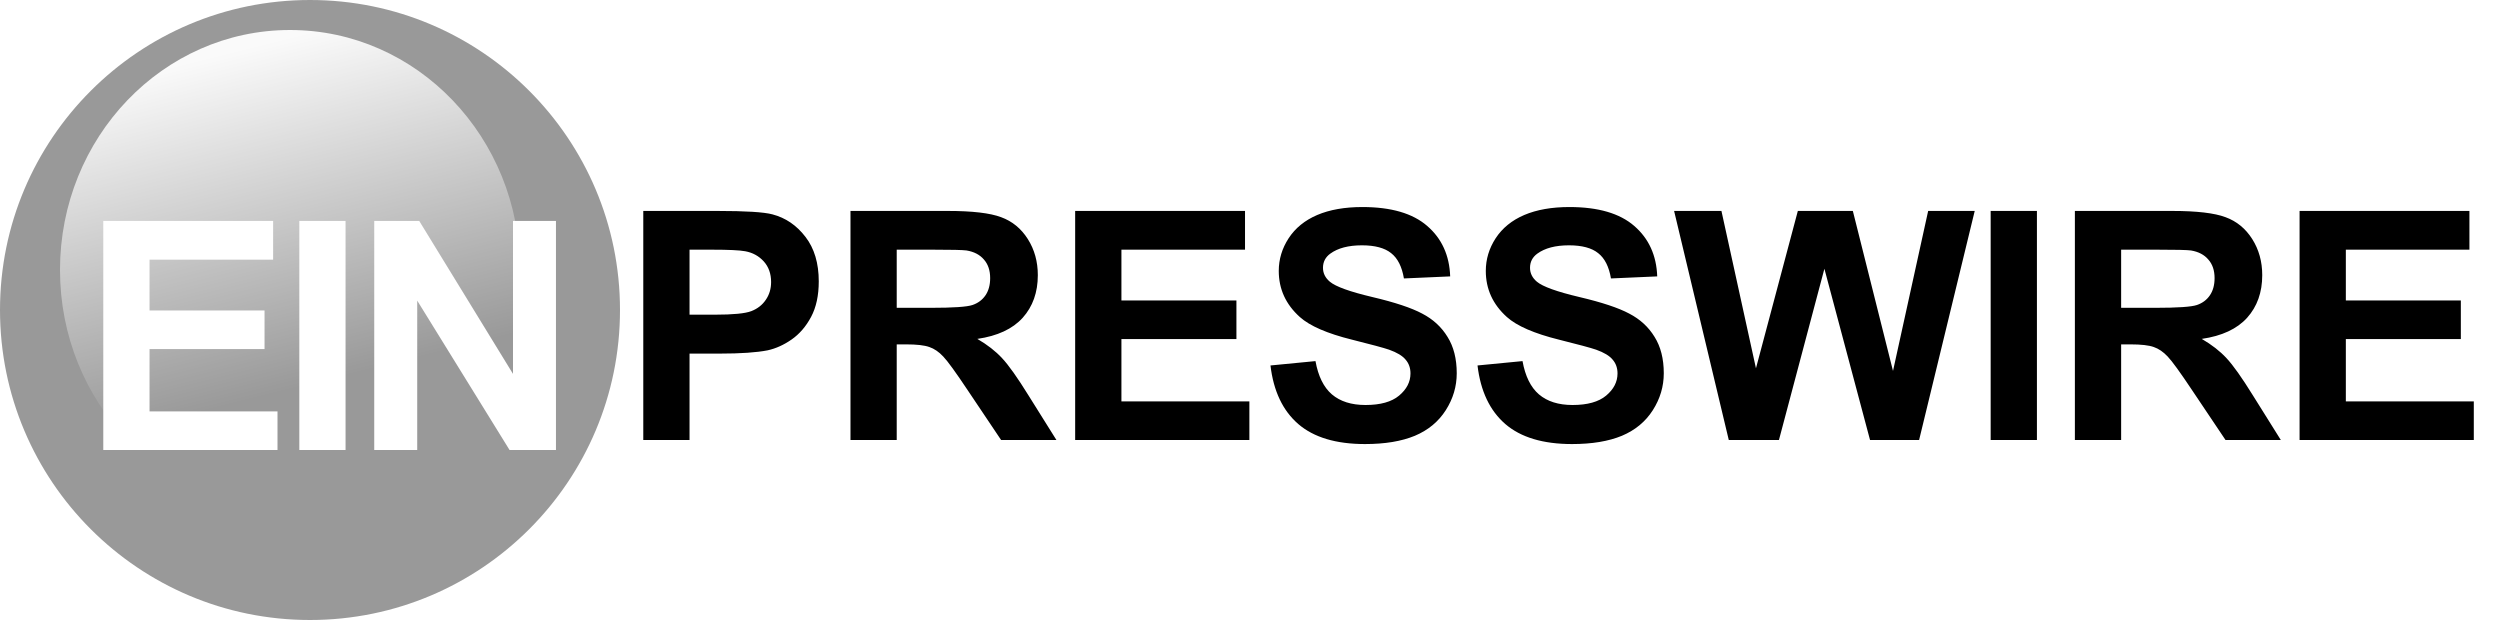
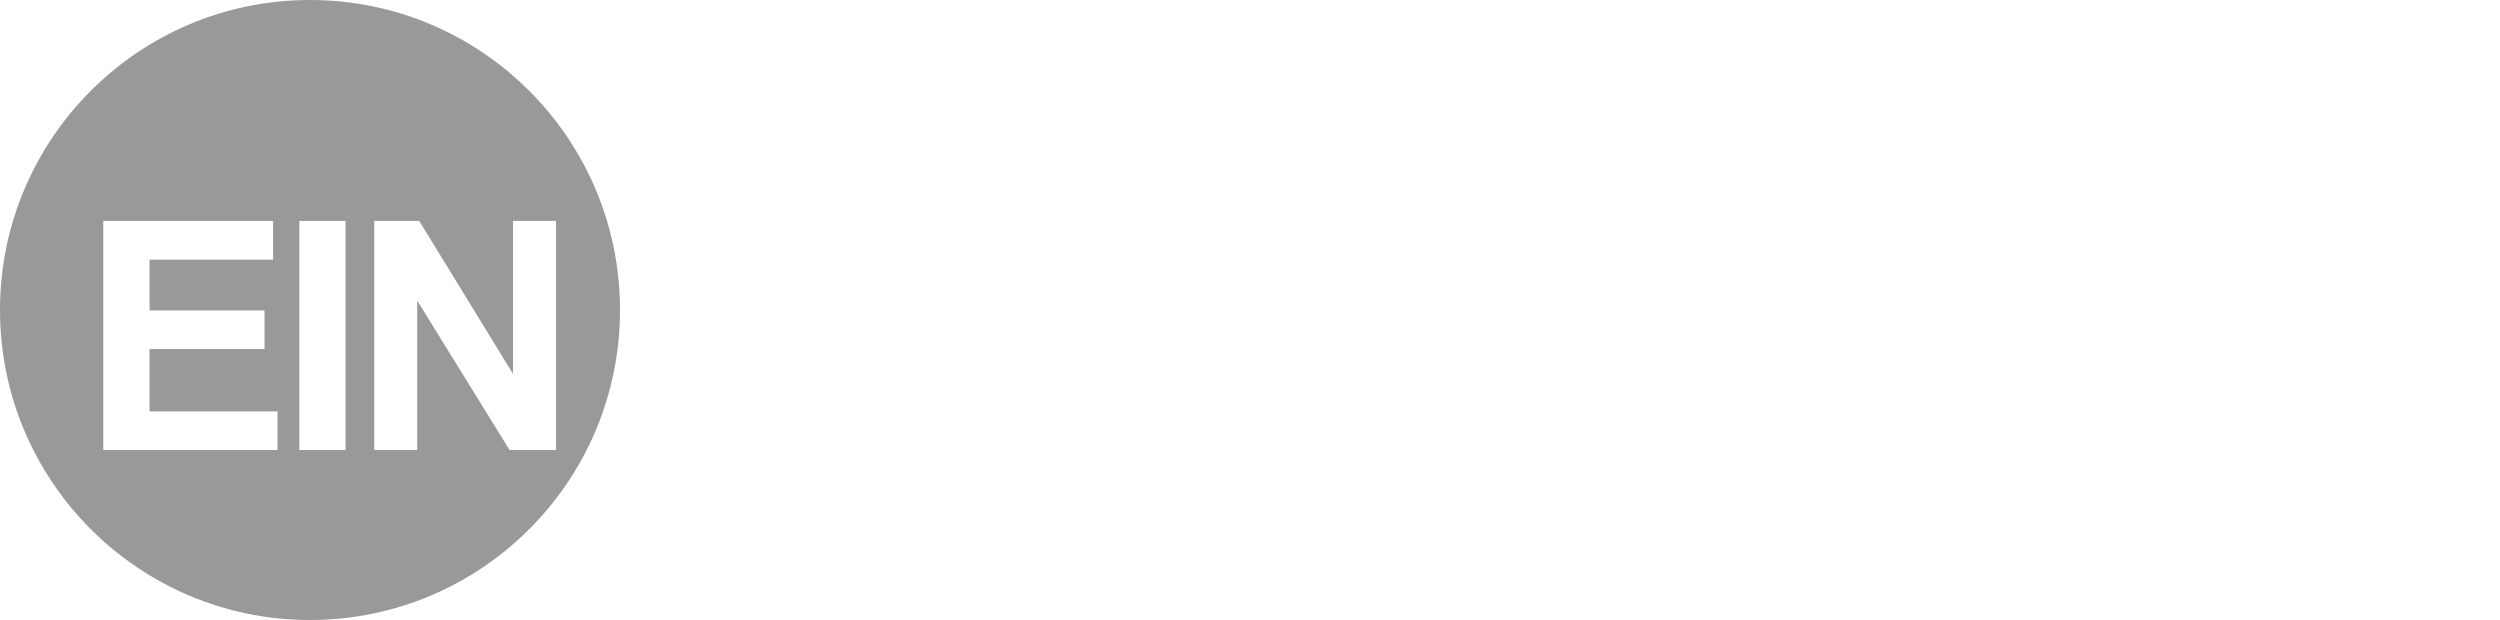
<svg xmlns="http://www.w3.org/2000/svg" width="125" height="31" viewBox="0 0 125 31" fill="none">
  <g filter="url(#filter0_ii_2982_8480)">
    <circle cx="15.5" cy="15.5" r="15.5" fill="#999999" />
  </g>
-   <ellipse opacity="0.95" cx="14.5" cy="13.5" rx="11.5" ry="12" fill="url(#paint0_linear_2982_8480)" />
-   <path d="M32.164 22V10.547H35.875C37.281 10.547 38.198 10.604 38.625 10.719C39.281 10.891 39.831 11.266 40.273 11.844C40.716 12.417 40.938 13.159 40.938 14.07C40.938 14.773 40.81 15.365 40.555 15.844C40.3 16.323 39.974 16.701 39.578 16.977C39.188 17.247 38.789 17.427 38.383 17.516C37.831 17.625 37.031 17.68 35.984 17.68H34.477V22H32.164ZM34.477 12.484V15.734H35.742C36.654 15.734 37.263 15.675 37.57 15.555C37.878 15.435 38.117 15.247 38.289 14.992C38.466 14.737 38.555 14.44 38.555 14.102C38.555 13.685 38.432 13.341 38.188 13.07C37.943 12.8 37.633 12.63 37.258 12.562C36.982 12.51 36.427 12.484 35.594 12.484H34.477ZM42.524 22V10.547H47.391C48.615 10.547 49.503 10.651 50.055 10.859C50.612 11.062 51.058 11.427 51.391 11.953C51.724 12.479 51.891 13.081 51.891 13.758C51.891 14.617 51.638 15.328 51.133 15.891C50.628 16.448 49.873 16.799 48.867 16.945C49.367 17.237 49.779 17.557 50.102 17.906C50.43 18.255 50.87 18.875 51.422 19.766L52.821 22H50.055L48.383 19.508C47.789 18.617 47.383 18.057 47.164 17.828C46.946 17.594 46.714 17.435 46.469 17.352C46.224 17.263 45.836 17.219 45.305 17.219H44.836V22H42.524ZM44.836 15.391H46.547C47.657 15.391 48.349 15.344 48.625 15.25C48.901 15.156 49.117 14.995 49.274 14.766C49.43 14.537 49.508 14.25 49.508 13.906C49.508 13.521 49.404 13.211 49.196 12.977C48.992 12.737 48.703 12.586 48.328 12.523C48.141 12.497 47.578 12.484 46.641 12.484H44.836V15.391ZM53.758 22V10.547H62.251V12.484H56.071V15.023H61.821V16.953H56.071V20.07H62.469V22H53.758ZM63.524 18.273L65.774 18.055C65.91 18.81 66.183 19.365 66.595 19.719C67.011 20.073 67.571 20.25 68.274 20.25C69.019 20.25 69.579 20.094 69.954 19.781C70.334 19.463 70.524 19.094 70.524 18.672C70.524 18.401 70.444 18.172 70.282 17.984C70.126 17.792 69.85 17.625 69.454 17.484C69.183 17.391 68.566 17.224 67.603 16.984C66.363 16.677 65.493 16.299 64.993 15.852C64.29 15.221 63.938 14.453 63.938 13.547C63.938 12.963 64.103 12.419 64.431 11.914C64.764 11.404 65.24 11.016 65.86 10.75C66.485 10.484 67.238 10.352 68.118 10.352C69.556 10.352 70.636 10.667 71.36 11.297C72.09 11.927 72.472 12.768 72.509 13.82L70.196 13.922C70.097 13.333 69.884 12.912 69.556 12.656C69.233 12.396 68.746 12.266 68.095 12.266C67.423 12.266 66.897 12.404 66.517 12.68C66.272 12.857 66.149 13.094 66.149 13.391C66.149 13.662 66.264 13.893 66.493 14.086C66.785 14.331 67.493 14.586 68.618 14.852C69.743 15.117 70.574 15.393 71.11 15.68C71.652 15.961 72.074 16.349 72.376 16.844C72.683 17.333 72.837 17.94 72.837 18.664C72.837 19.32 72.655 19.935 72.29 20.508C71.925 21.081 71.41 21.508 70.743 21.789C70.076 22.065 69.246 22.203 68.251 22.203C66.803 22.203 65.691 21.87 64.915 21.203C64.139 20.531 63.675 19.555 63.524 18.273ZM73.876 18.273L76.126 18.055C76.262 18.81 76.535 19.365 76.947 19.719C77.363 20.073 77.923 20.25 78.626 20.25C79.371 20.25 79.931 20.094 80.306 19.781C80.686 19.463 80.876 19.094 80.876 18.672C80.876 18.401 80.796 18.172 80.634 17.984C80.478 17.792 80.202 17.625 79.806 17.484C79.535 17.391 78.918 17.224 77.954 16.984C76.715 16.677 75.845 16.299 75.345 15.852C74.642 15.221 74.29 14.453 74.29 13.547C74.29 12.963 74.454 12.419 74.782 11.914C75.116 11.404 75.592 11.016 76.212 10.75C76.837 10.484 77.59 10.352 78.47 10.352C79.907 10.352 80.988 10.667 81.712 11.297C82.441 11.927 82.824 12.768 82.861 13.82L80.548 13.922C80.449 13.333 80.236 12.912 79.907 12.656C79.585 12.396 79.098 12.266 78.447 12.266C77.775 12.266 77.249 12.404 76.868 12.68C76.624 12.857 76.501 13.094 76.501 13.391C76.501 13.662 76.616 13.893 76.845 14.086C77.137 14.331 77.845 14.586 78.97 14.852C80.095 15.117 80.926 15.393 81.462 15.68C82.004 15.961 82.426 16.349 82.728 16.844C83.035 17.333 83.189 17.94 83.189 18.664C83.189 19.32 83.007 19.935 82.642 20.508C82.277 21.081 81.762 21.508 81.095 21.789C80.428 22.065 79.598 22.203 78.603 22.203C77.155 22.203 76.043 21.87 75.267 21.203C74.491 20.531 74.027 19.555 73.876 18.273ZM86.439 22L83.705 10.547H86.072L87.798 18.414L89.892 10.547H92.642L94.65 18.547L96.408 10.547H98.736L95.955 22H93.502L91.22 13.438L88.947 22H86.439ZM99.533 22V10.547H101.846V22H99.533ZM103.744 22V10.547H108.612C109.836 10.547 110.724 10.651 111.276 10.859C111.833 11.062 112.278 11.427 112.612 11.953C112.945 12.479 113.112 13.081 113.112 13.758C113.112 14.617 112.859 15.328 112.354 15.891C111.849 16.448 111.093 16.799 110.088 16.945C110.588 17.237 111 17.557 111.323 17.906C111.651 18.255 112.091 18.875 112.643 19.766L114.041 22H111.276L109.604 19.508C109.01 18.617 108.604 18.057 108.385 17.828C108.166 17.594 107.934 17.435 107.69 17.352C107.445 17.263 107.057 17.219 106.526 17.219H106.057V22H103.744ZM106.057 15.391H107.768C108.877 15.391 109.57 15.344 109.846 15.25C110.122 15.156 110.338 14.995 110.494 14.766C110.651 14.537 110.729 14.25 110.729 13.906C110.729 13.521 110.625 13.211 110.416 12.977C110.213 12.737 109.924 12.586 109.549 12.523C109.362 12.497 108.799 12.484 107.862 12.484H106.057V15.391ZM114.979 22V10.547H123.471V12.484H117.292V15.023H123.042V16.953H117.292V20.07H123.69V22H114.979Z" fill="black" />
  <g filter="url(#filter1_d_2982_8480)">
    <path d="M4.164 22V10.547H12.656V12.484H6.477V15.023H12.227V16.953H6.477V20.07H12.875V22H4.164ZM13.966 22V10.547H16.278V22H13.966ZM17.712 22V10.547H19.962L24.65 18.195V10.547H26.798V22H24.478L19.861 14.531V22H17.712Z" fill="white" />
  </g>
  <defs>
    <filter id="filter0_ii_2982_8480" x="0" y="-2" width="31" height="35" filterUnits="userSpaceOnUse" color-interpolation-filters="sRGB">
      <feFlood flood-opacity="0" result="BackgroundImageFix" />
      <feBlend mode="normal" in="SourceGraphic" in2="BackgroundImageFix" result="shape" />
      <feColorMatrix in="SourceAlpha" type="matrix" values="0 0 0 0 0 0 0 0 0 0 0 0 0 0 0 0 0 0 127 0" result="hardAlpha" />
      <feOffset dy="-2" />
      <feGaussianBlur stdDeviation="2.5" />
      <feComposite in2="hardAlpha" operator="arithmetic" k2="-1" k3="1" />
      <feColorMatrix type="matrix" values="0 0 0 0 0 0 0 0 0 0 0 0 0 0 0 0 0 0 0.4 0" />
      <feBlend mode="normal" in2="shape" result="effect1_innerShadow_2982_8480" />
      <feColorMatrix in="SourceAlpha" type="matrix" values="0 0 0 0 0 0 0 0 0 0 0 0 0 0 0 0 0 0 127 0" result="hardAlpha" />
      <feOffset dy="2" />
      <feGaussianBlur stdDeviation="2.5" />
      <feComposite in2="hardAlpha" operator="arithmetic" k2="-1" k3="1" />
      <feColorMatrix type="matrix" values="0 0 0 0 0 0 0 0 0 0 0 0 0 0 0 0 0 0 0.35 0" />
      <feBlend mode="normal" in2="effect1_innerShadow_2982_8480" result="effect2_innerShadow_2982_8480" />
    </filter>
    <filter id="filter1_d_2982_8480" x="4.164" y="10.047" width="24.634" height="13.453" filterUnits="userSpaceOnUse" color-interpolation-filters="sRGB">
      <feFlood flood-opacity="0" result="BackgroundImageFix" />
      <feColorMatrix in="SourceAlpha" type="matrix" values="0 0 0 0 0 0 0 0 0 0 0 0 0 0 0 0 0 0 127 0" result="hardAlpha" />
      <feOffset dx="1" dy="0.5" />
      <feGaussianBlur stdDeviation="0.5" />
      <feComposite in2="hardAlpha" operator="out" />
      <feColorMatrix type="matrix" values="0 0 0 0 0 0 0 0 0 0 0 0 0 0 0 0 0 0 0.49 0" />
      <feBlend mode="normal" in2="BackgroundImageFix" result="effect1_dropShadow_2982_8480" />
      <feBlend mode="normal" in="SourceGraphic" in2="effect1_dropShadow_2982_8480" result="shape" />
    </filter>
    <linearGradient id="paint0_linear_2982_8480" x1="10" y1="3" x2="15.5" y2="25" gradientUnits="userSpaceOnUse">
      <stop stop-color="white" />
      <stop offset="0.755" stop-color="white" stop-opacity="0" />
    </linearGradient>
  </defs>
</svg>